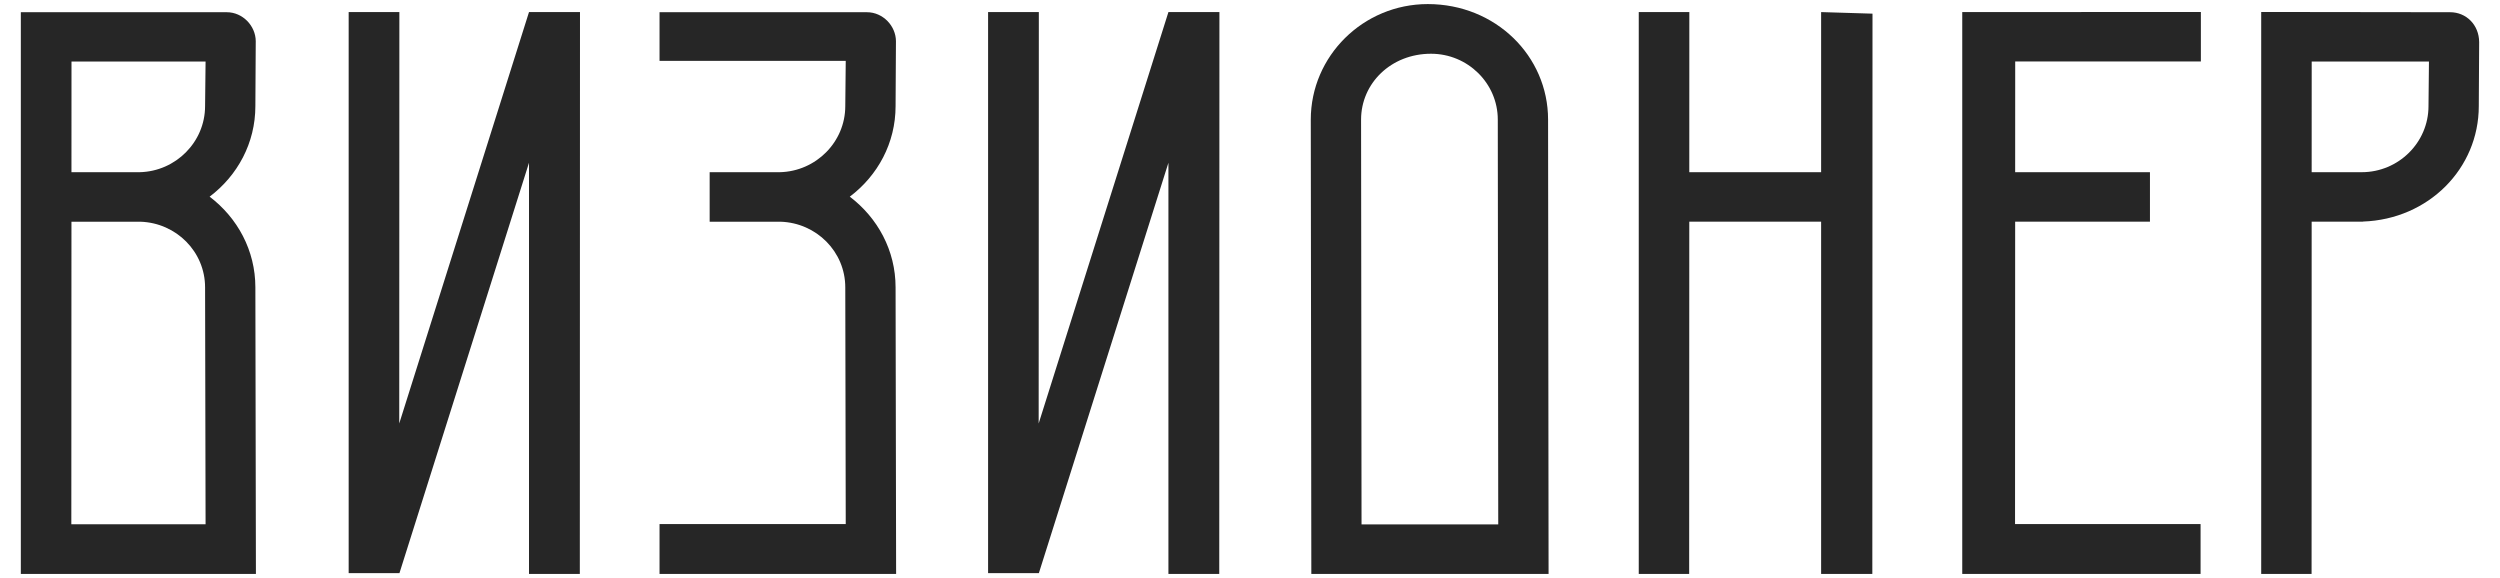
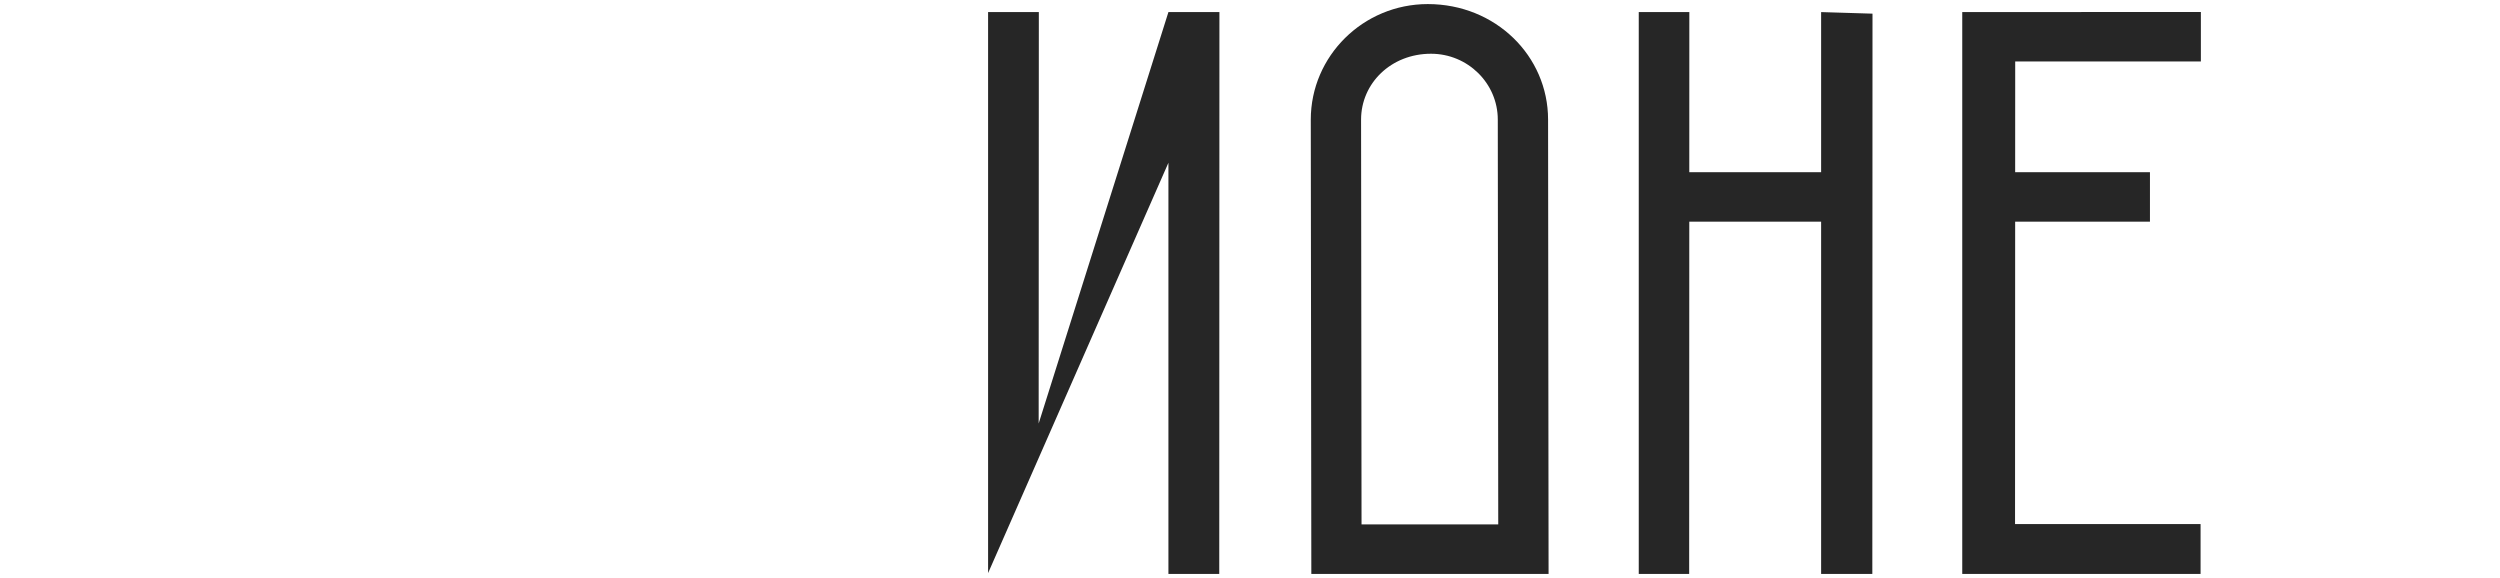
<svg xmlns="http://www.w3.org/2000/svg" width="372" height="86" viewBox="0 0 372 86" fill="none">
  <path d="M230.354 17.801C230.354 8.323 222.536 0.607 212.455 0.607C202.857 0.607 195.045 8.323 195.045 17.801L195.126 85.397H230.428L230.354 17.801ZM202.597 78.026L202.528 17.801C202.528 12.396 206.98 7.997 212.932 7.997C218.407 7.997 222.871 12.396 222.871 17.801L222.939 78.026H202.597Z" fill="#262626" />
-   <path d="M133.262 42.761C133.262 37.263 130.602 32.422 126.448 29.265C130.608 26.126 133.262 21.285 133.262 15.787L133.317 6.125C133.305 3.87 131.395 1.818 128.996 1.818H98.139V9.061H125.846L125.778 15.787C125.778 21.131 121.413 25.499 116.044 25.622C115.151 25.634 106.149 25.622 105.597 25.622V32.993H116.181C121.494 33.178 125.778 37.453 125.778 42.761L125.846 77.978H98.139V85.398H133.342L133.262 42.761Z" fill="#262626" />
-   <path d="M38.08 85.398L37.999 42.761C37.999 37.263 35.34 32.416 31.192 29.265C35.346 26.126 37.999 21.285 37.999 15.787L38.055 6.125C38.043 3.87 36.133 1.818 33.74 1.818H3.1V85.398H38.08ZM10.639 9.153H30.59L30.516 15.787C30.516 21.131 26.151 25.499 20.788 25.622C19.864 25.634 10.633 25.628 10.633 25.628L10.639 9.153ZM20.925 32.993C26.232 33.178 30.516 37.453 30.516 42.761L30.59 78.014H10.614L10.633 32.993H20.925Z" fill="#262626" />
-   <path d="M78.715 1.799L59.408 63.012L59.426 1.799H51.881V85.28H59.439L78.715 24.22V85.397H86.278L86.303 1.799H78.715Z" fill="#262626" />
-   <path d="M173.861 1.799L154.554 63.012L154.579 1.799H147.027V85.28H154.585L173.861 24.22V85.397H181.425L181.45 1.799H173.861Z" fill="#262626" />
+   <path d="M173.861 1.799L154.554 63.012L154.579 1.799H147.027V85.28L173.861 24.22V85.397H181.425L181.45 1.799H173.861Z" fill="#262626" />
  <path d="M270.983 1.799V25.627H251.366L251.373 1.799H243.846V85.397H251.348L251.366 32.986H270.983V85.397H278.603L278.628 2.032L270.983 1.799Z" fill="#262626" />
  <path d="M327.49 9.147V1.781L291.982 1.8V85.398H327.446V77.977H299.838L299.856 32.987H319.913V25.622H299.856L299.863 9.147H327.49Z" fill="#262626" />
-   <path d="M364.578 1.818L336.467 1.781V85.398H343.963L343.975 32.987H351.607V32.968C361.36 32.631 368.843 25.081 368.843 15.787L368.899 6.253C368.874 3.692 366.977 1.818 364.578 1.818ZM361.36 15.787C361.36 21.211 356.896 25.622 351.421 25.622C351.359 25.622 343.975 25.622 343.975 25.622L343.981 9.153H361.428L361.36 15.787Z" fill="#262626" />
</svg>